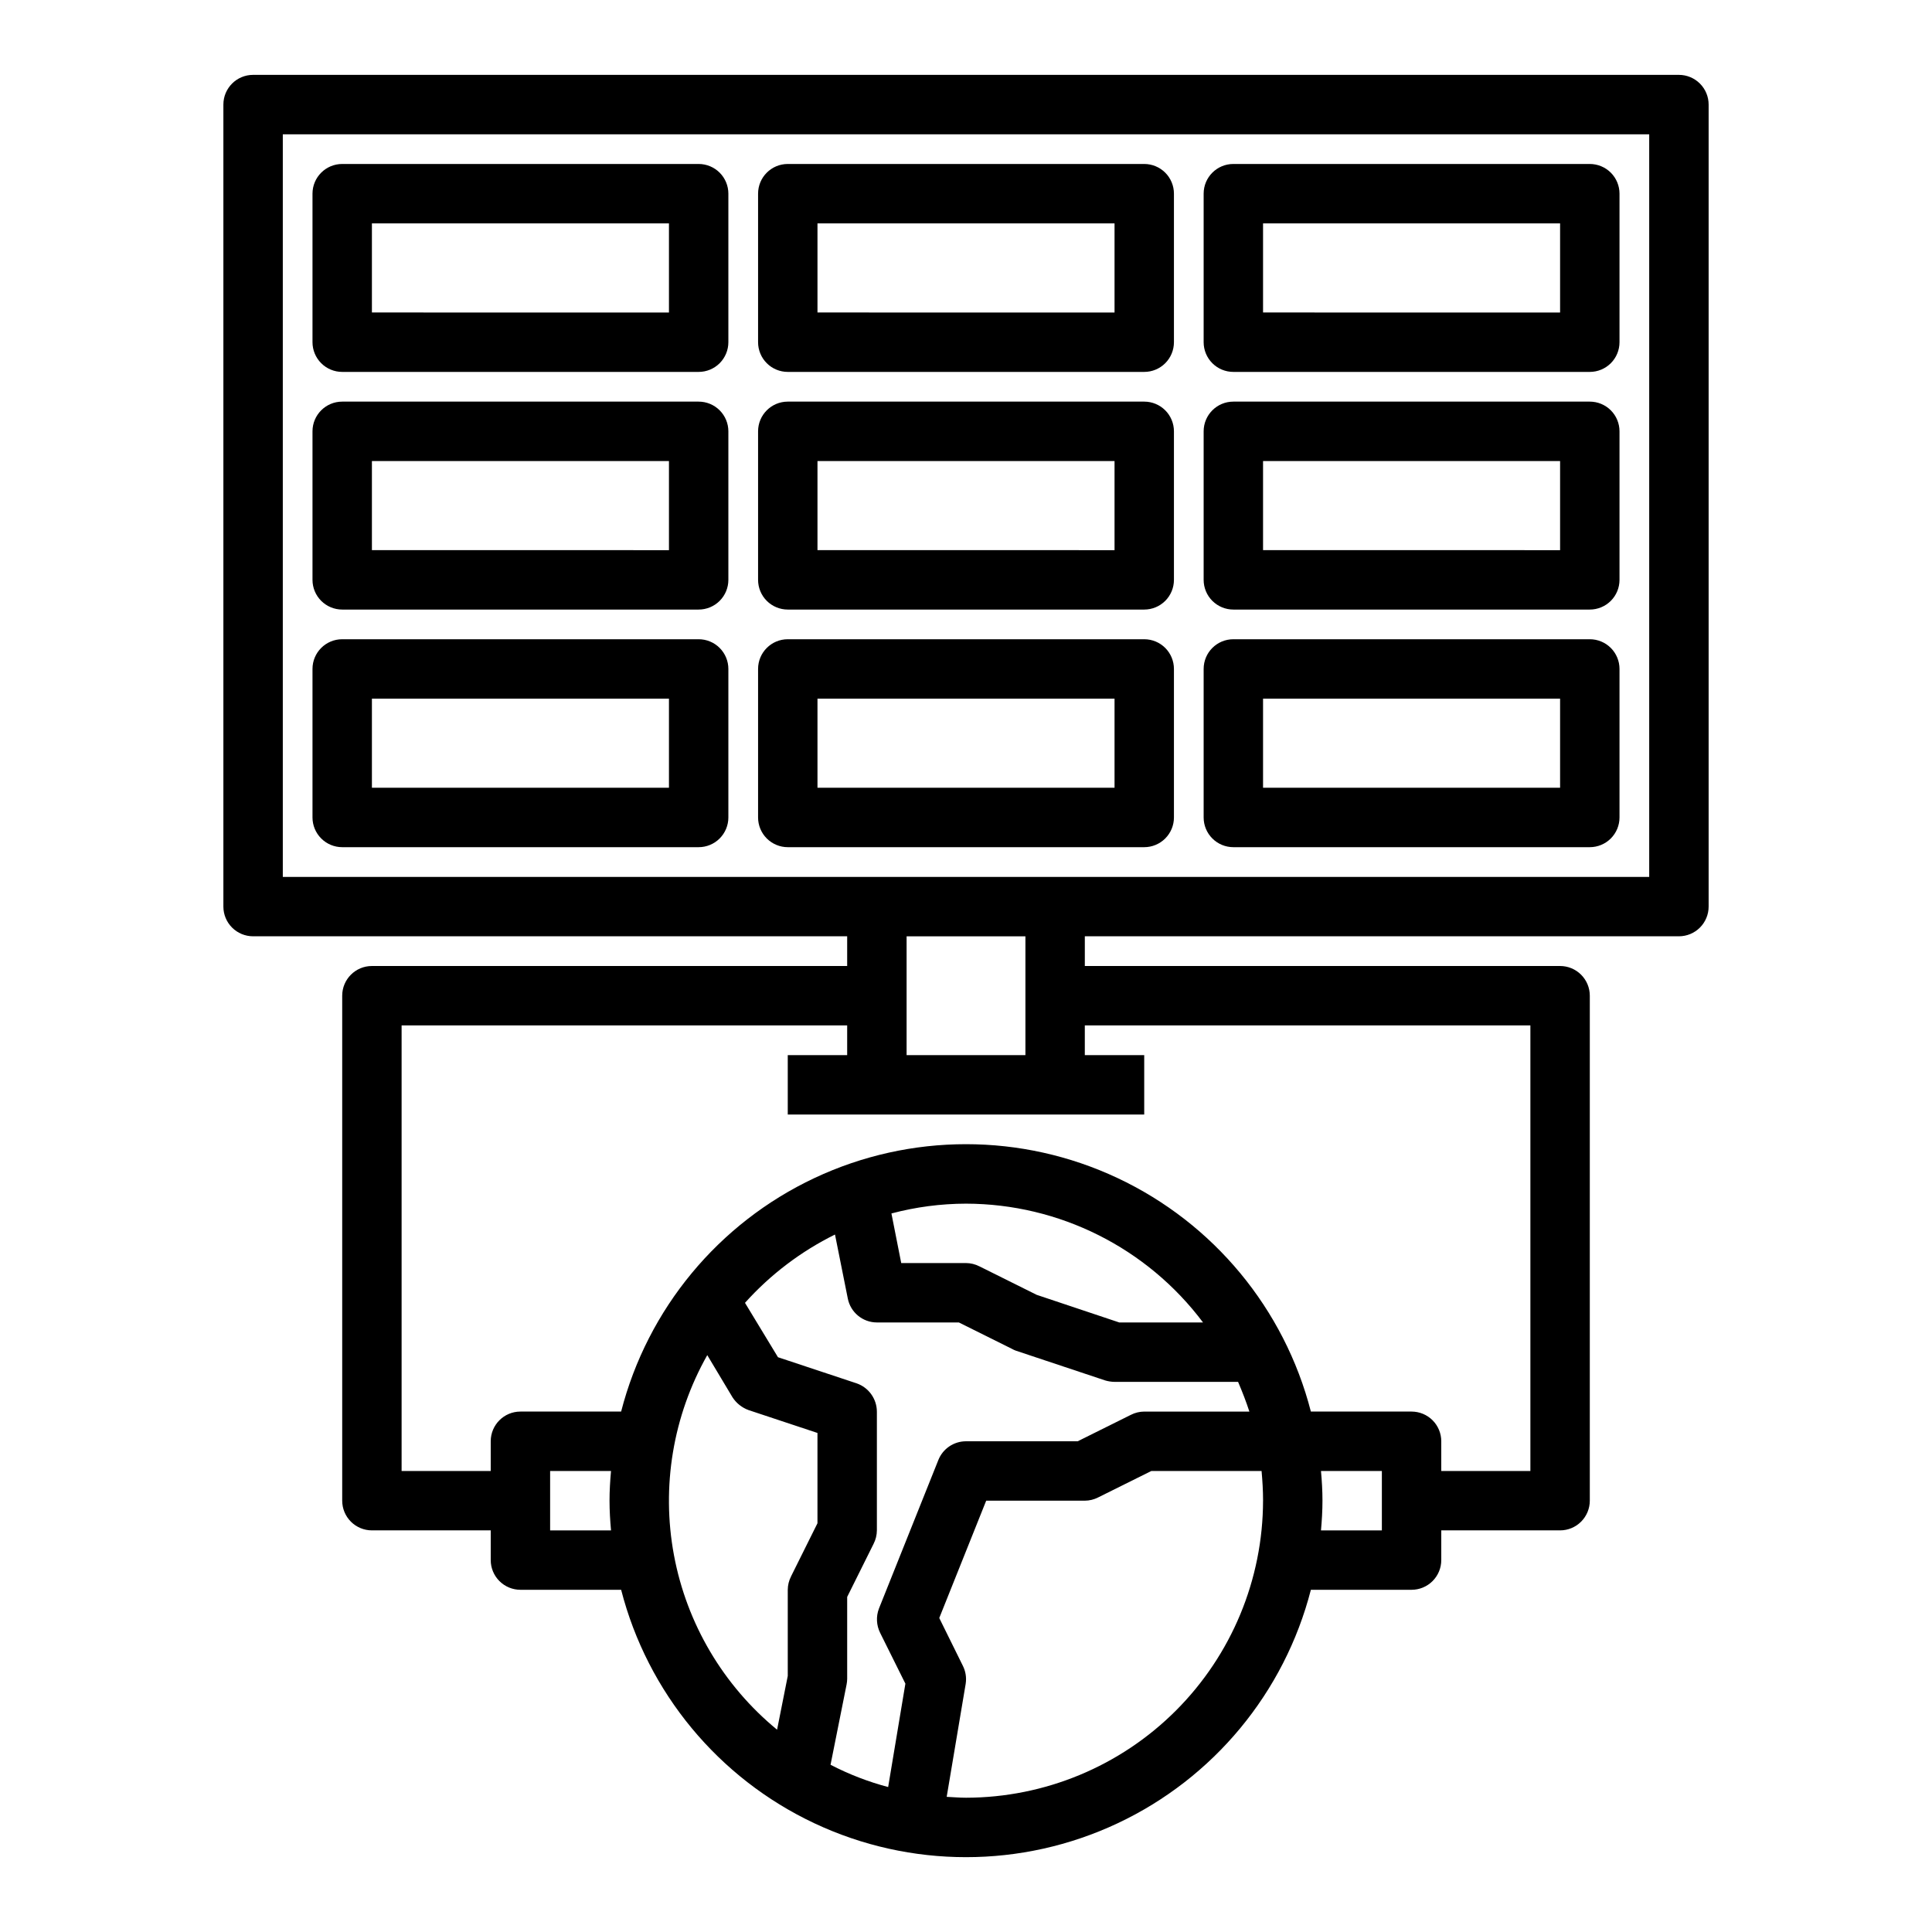
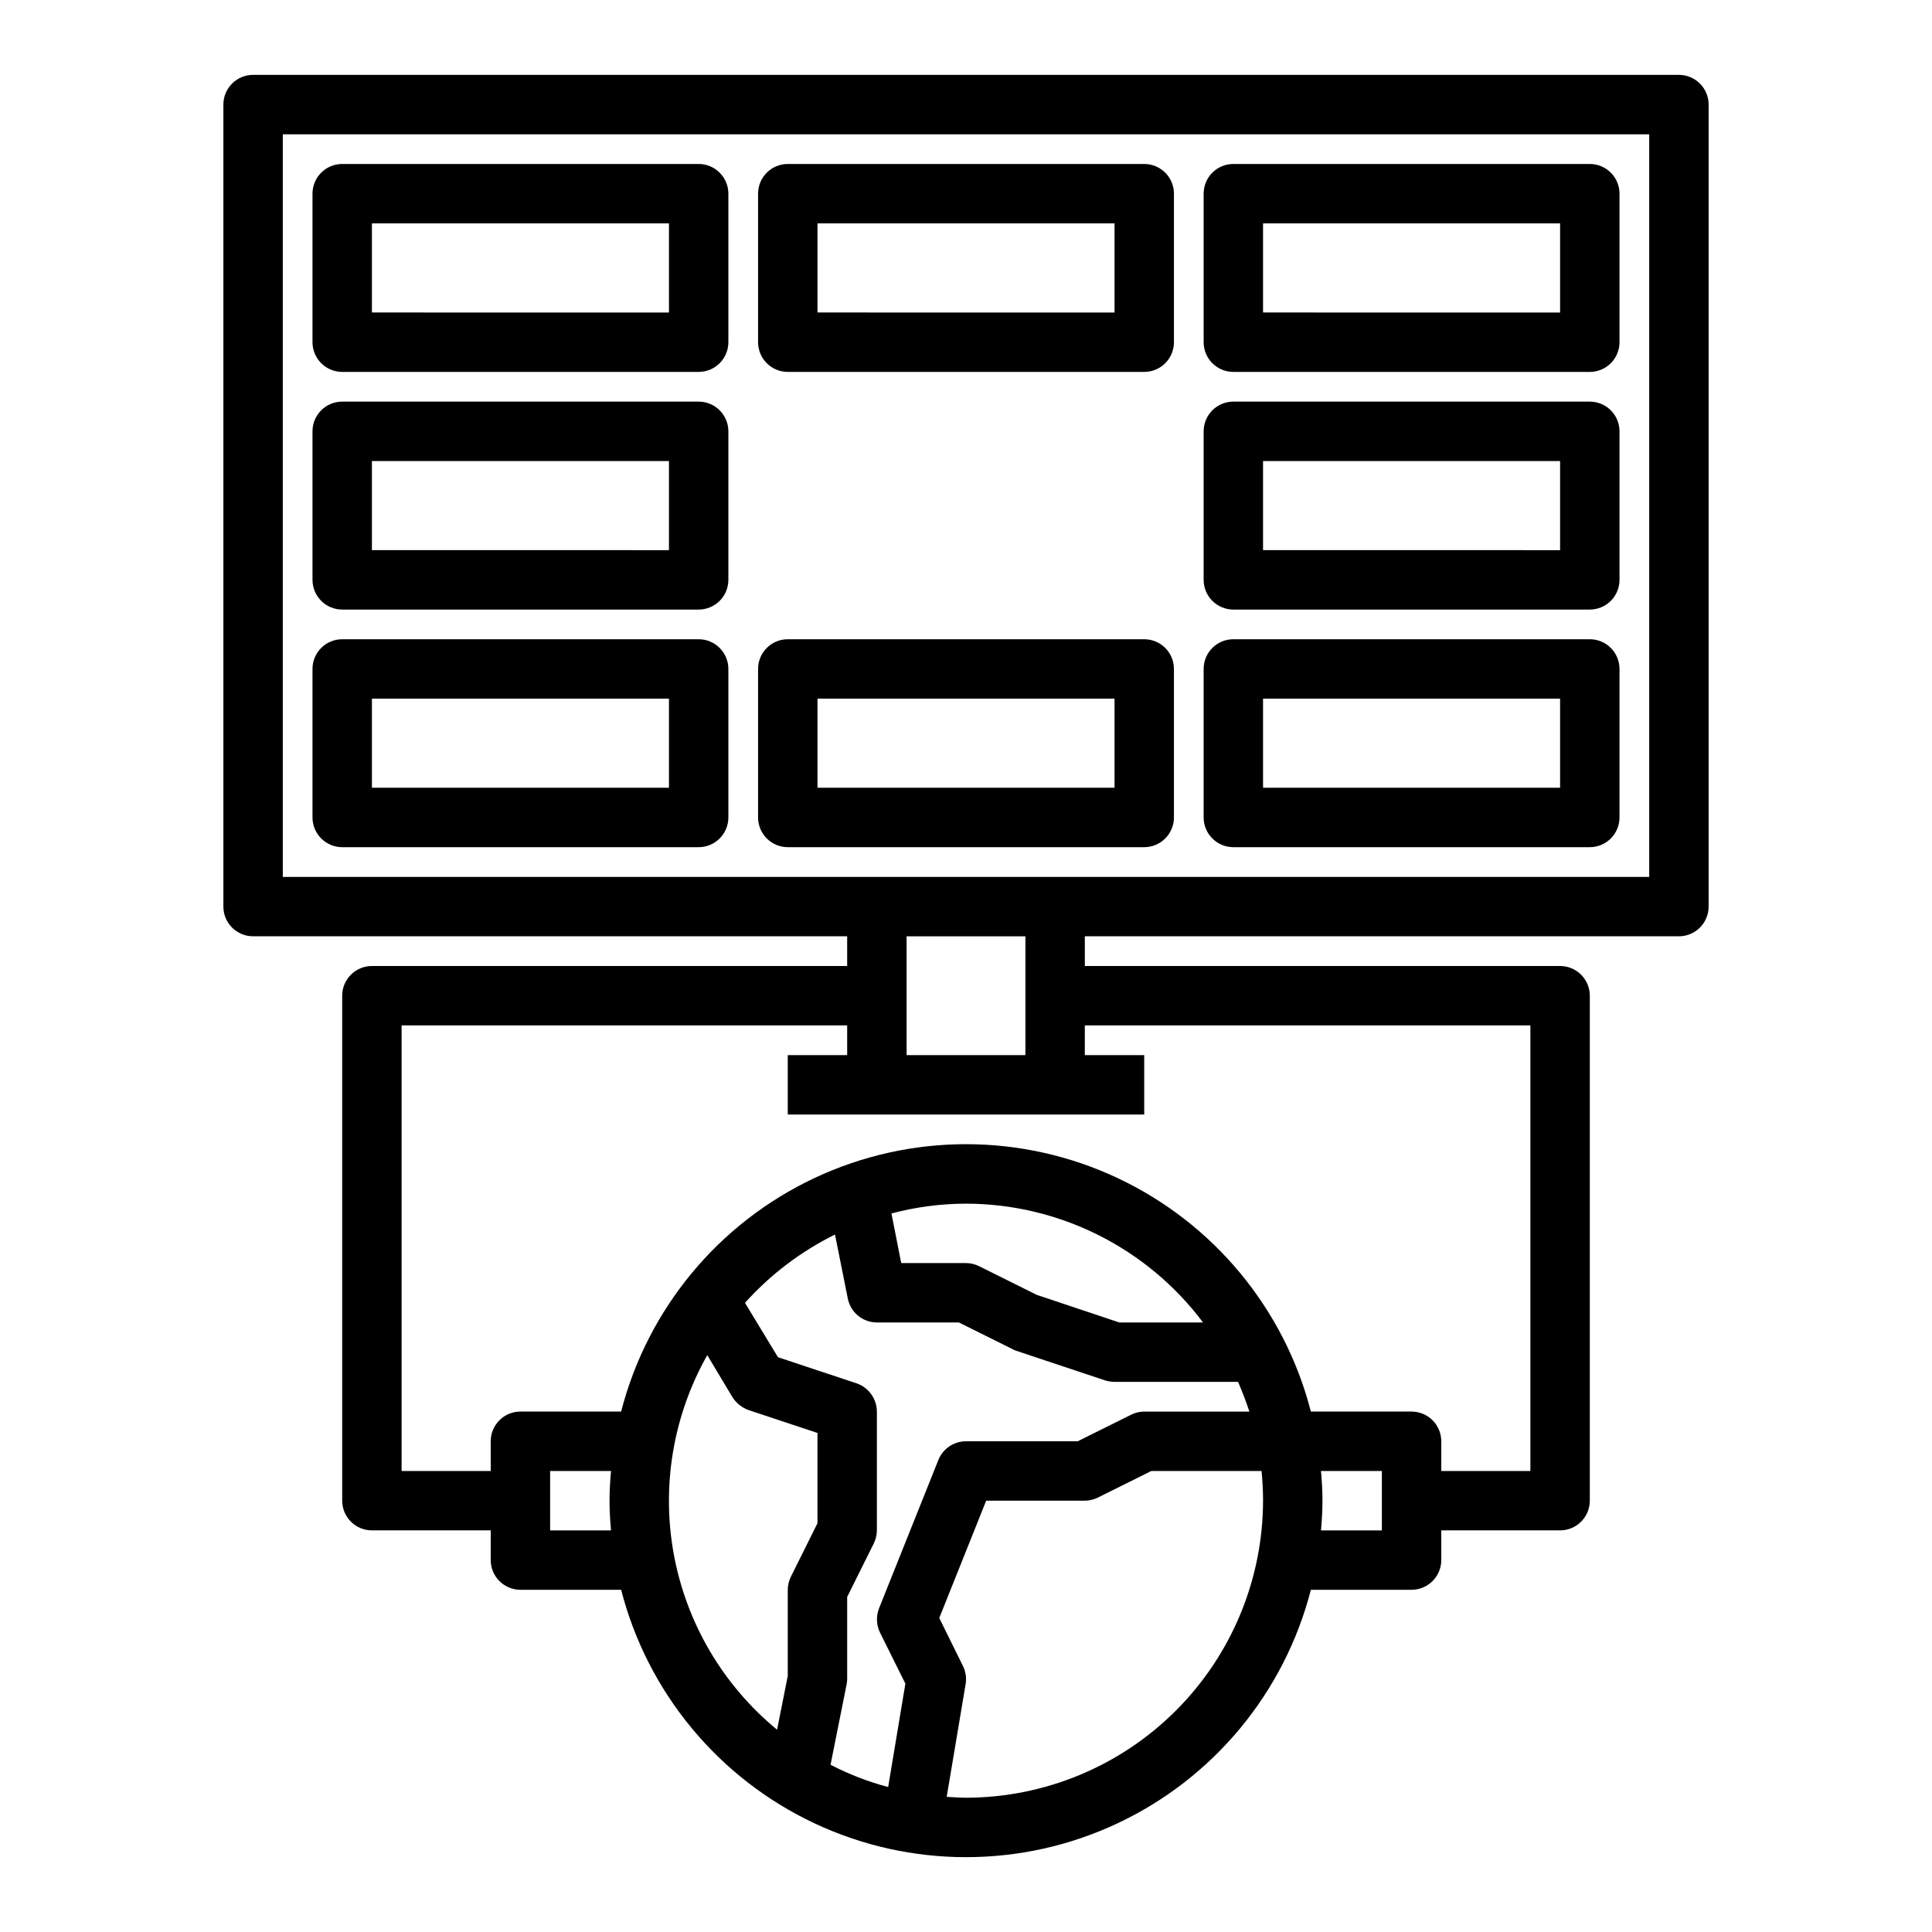
<svg xmlns="http://www.w3.org/2000/svg" fill="#000000" width="800px" height="800px" version="1.1" viewBox="144 144 512 512">
  <g>
    <path d="m588.93 163.84h-377.86c-4.348 0-7.871 3.527-7.871 7.875v212.54c0 2.09 0.828 4.09 2.305 5.566 1.477 1.477 3.477 2.305 5.566 2.305h157.44v7.871l-125.95 0.004c-4.348 0-7.871 3.523-7.871 7.871v133.82c0 2.086 0.828 4.09 2.305 5.566 1.477 1.477 3.477 2.305 5.566 2.305h31.488v7.871c0 2.09 0.828 4.09 2.305 5.566 1.477 1.477 3.481 2.309 5.566 2.309h26.688c7.004 27.227 25.785 49.914 51.227 61.883 25.441 11.965 54.895 11.965 80.336 0 25.441-11.969 44.219-34.656 51.227-61.883h26.684c2.09 0 4.09-0.832 5.566-2.309 1.477-1.477 2.305-3.477 2.305-5.566v-7.871h31.488c2.09 0 4.09-0.828 5.566-2.305 1.477-1.477 2.309-3.481 2.309-5.566v-133.82c0-2.09-0.832-4.09-2.309-5.566-1.477-1.477-3.477-2.305-5.566-2.305h-125.95v-7.875h157.44c2.09 0 4.09-0.828 5.566-2.305 1.477-1.477 2.309-3.477 2.309-5.566v-212.54c0-2.09-0.832-4.09-2.309-5.566-1.477-1.477-3.477-2.309-5.566-2.309zm-283 385.73h-16.141v-15.742h16.137c-0.234 2.598-0.395 5.195-0.395 7.871 0.004 2.676 0.16 5.273 0.398 7.871zm54.707-1.891-7.008 14.09 0.004 0.004c-0.562 1.098-0.859 2.309-0.867 3.543v22.828l-2.832 14.25v-0.004c-14.27-11.727-23.945-28.109-27.328-46.262-3.383-18.156-0.258-36.922 8.828-53.004l6.691 11.18c1.012 1.559 2.504 2.746 4.25 3.383l18.262 6.062zm16.609 29.047 6.691 13.461-4.566 27.395 0.004 0.004c-5.293-1.402-10.414-3.383-15.273-5.906l4.25-21.254c0.098-0.492 0.148-0.992 0.16-1.496v-21.727l7.008-14.09h-0.004c0.562-1.098 0.859-2.309 0.867-3.543v-31.488c-0.023-3.371-2.168-6.367-5.352-7.477l-20.859-6.926-8.738-14.406-0.004-0.004c6.727-7.496 14.824-13.641 23.852-18.105l3.387 16.926c0.715 3.699 3.949 6.371 7.715 6.375h21.727l14.09 7.008c0.328 0.191 0.668 0.348 1.023 0.473l23.617 7.871c0.816 0.246 1.664 0.379 2.519 0.395h32.746c1.102 2.598 2.125 5.195 2.992 7.871h-27.867c-1.23 0.008-2.445 0.305-3.543 0.867l-14.09 7.004h-29.598c-3.227 0-6.129 1.965-7.324 4.961l-15.742 39.359c-0.805 2.102-0.688 4.441 0.316 6.457zm2.992-111.15v0.004c6.449-1.711 13.09-2.586 19.762-2.598 24.723 0.047 47.984 11.707 62.816 31.484h-22.199l-21.883-7.32-15.191-7.559-0.004 0.004c-1.094-0.562-2.309-0.859-3.539-0.867h-17.164zm19.762 154.84c-1.73 0-3.387-0.156-5.117-0.234l5.039-29.992h-0.004c0.254-1.645-0.023-3.324-0.785-4.805l-6.219-12.594 12.438-31.094h26.137c1.23-0.008 2.445-0.305 3.539-0.867l14.094-7.004h29.207c0.234 2.598 0.395 5.195 0.395 7.871h-0.004c-0.035 20.867-8.336 40.871-23.094 55.625-14.754 14.758-34.758 23.062-55.625 23.094zm110.21-70.848h-16.137c0.234-2.598 0.395-5.195 0.395-7.871 0-2.676-0.156-5.273-0.395-7.871h16.137zm39.359-133.82v118.08h-23.617v-7.875c0-2.086-0.828-4.09-2.305-5.566-1.477-1.473-3.477-2.305-5.566-2.305h-26.684c-7.008-27.227-25.785-49.914-51.227-61.883-25.441-11.969-54.895-11.969-80.336 0-25.441 11.969-44.223 34.656-51.227 61.883h-26.688c-4.348 0-7.871 3.523-7.871 7.871v7.871l-23.617 0.004v-118.08h118.08v7.871h-15.746v15.742l94.465 0.004v-15.746h-15.742v-7.871zm-165.31 7.871v-31.488h31.488v31.488zm196.8-47.23h-362.11v-196.8h362.11z" />
    <path d="m234.69 242.56h94.461c2.09 0 4.094-0.828 5.566-2.305 1.477-1.477 2.309-3.481 2.309-5.566v-39.363c0-2.086-0.832-4.09-2.309-5.566-1.473-1.473-3.477-2.305-5.566-2.305h-94.461c-4.348 0-7.875 3.523-7.875 7.871v39.363c0 2.086 0.832 4.09 2.309 5.566 1.477 1.477 3.477 2.305 5.566 2.305zm7.871-39.359h78.719v23.617l-78.719-0.004z" />
    <path d="m234.69 305.54h94.461c2.09 0 4.094-0.832 5.566-2.305 1.477-1.477 2.309-3.481 2.309-5.566v-39.363c0-2.086-0.832-4.09-2.309-5.566-1.473-1.477-3.477-2.305-5.566-2.305h-94.461c-4.348 0-7.875 3.523-7.875 7.871v39.363c0 2.086 0.832 4.09 2.309 5.566 1.477 1.473 3.477 2.305 5.566 2.305zm7.871-39.359h78.719v23.617l-78.719-0.004z" />
    <path d="m234.69 368.51h94.461c2.09 0 4.094-0.832 5.566-2.309 1.477-1.477 2.309-3.477 2.309-5.566v-39.359c0-2.086-0.832-4.09-2.309-5.566-1.473-1.477-3.477-2.305-5.566-2.305h-94.461c-4.348 0-7.875 3.523-7.875 7.871v39.359c0 2.09 0.832 4.09 2.309 5.566 1.477 1.477 3.477 2.309 5.566 2.309zm7.871-39.359 78.719-0.004v23.617h-78.719z" />
    <path d="m352.77 242.56h94.465c2.09 0 4.09-0.828 5.566-2.305 1.477-1.477 2.305-3.481 2.305-5.566v-39.363c0-2.086-0.828-4.09-2.305-5.566-1.477-1.473-3.477-2.305-5.566-2.305h-94.465c-4.348 0-7.871 3.523-7.871 7.871v39.363c0 2.086 0.828 4.09 2.305 5.566 1.477 1.477 3.481 2.305 5.566 2.305zm7.871-39.359h78.723v23.617l-78.723-0.004z" />
-     <path d="m352.77 305.54h94.465c2.09 0 4.09-0.832 5.566-2.305 1.477-1.477 2.305-3.481 2.305-5.566v-39.363c0-2.086-0.828-4.09-2.305-5.566s-3.477-2.305-5.566-2.305h-94.465c-4.348 0-7.871 3.523-7.871 7.871v39.363c0 2.086 0.828 4.09 2.305 5.566 1.477 1.473 3.481 2.305 5.566 2.305zm7.871-39.359h78.723v23.617l-78.723-0.004z" />
    <path d="m352.77 368.51h94.465c2.09 0 4.09-0.832 5.566-2.309s2.305-3.477 2.305-5.566v-39.359c0-2.086-0.828-4.09-2.305-5.566-1.477-1.477-3.477-2.305-5.566-2.305h-94.465c-4.348 0-7.871 3.523-7.871 7.871v39.359c0 2.09 0.828 4.09 2.305 5.566 1.477 1.477 3.481 2.309 5.566 2.309zm7.871-39.359 78.723-0.004v23.617h-78.723z" />
    <path d="m470.85 242.56h94.465c2.086 0 4.09-0.828 5.566-2.305 1.477-1.477 2.305-3.481 2.305-5.566v-39.363c0-2.086-0.828-4.09-2.305-5.566-1.477-1.473-3.481-2.305-5.566-2.305h-94.465c-4.348 0-7.871 3.523-7.871 7.871v39.363c0 2.086 0.828 4.09 2.305 5.566 1.477 1.477 3.477 2.305 5.566 2.305zm7.871-39.359h78.719v23.617l-78.719-0.004z" />
    <path d="m470.85 305.54h94.465c2.086 0 4.09-0.832 5.566-2.305 1.477-1.477 2.305-3.481 2.305-5.566v-39.363c0-2.086-0.828-4.09-2.305-5.566-1.477-1.477-3.481-2.305-5.566-2.305h-94.465c-4.348 0-7.871 3.523-7.871 7.871v39.363c0 2.086 0.828 4.09 2.305 5.566 1.477 1.473 3.477 2.305 5.566 2.305zm7.871-39.359h78.719v23.617l-78.719-0.004z" />
    <path d="m470.85 368.51h94.465c2.086 0 4.09-0.832 5.566-2.309 1.477-1.477 2.305-3.477 2.305-5.566v-39.359c0-2.086-0.828-4.09-2.305-5.566-1.477-1.477-3.481-2.305-5.566-2.305h-94.465c-4.348 0-7.871 3.523-7.871 7.871v39.359c0 2.09 0.828 4.09 2.305 5.566s3.477 2.309 5.566 2.309zm7.871-39.359 78.719-0.004v23.617h-78.719z" />
  </g>
</svg>